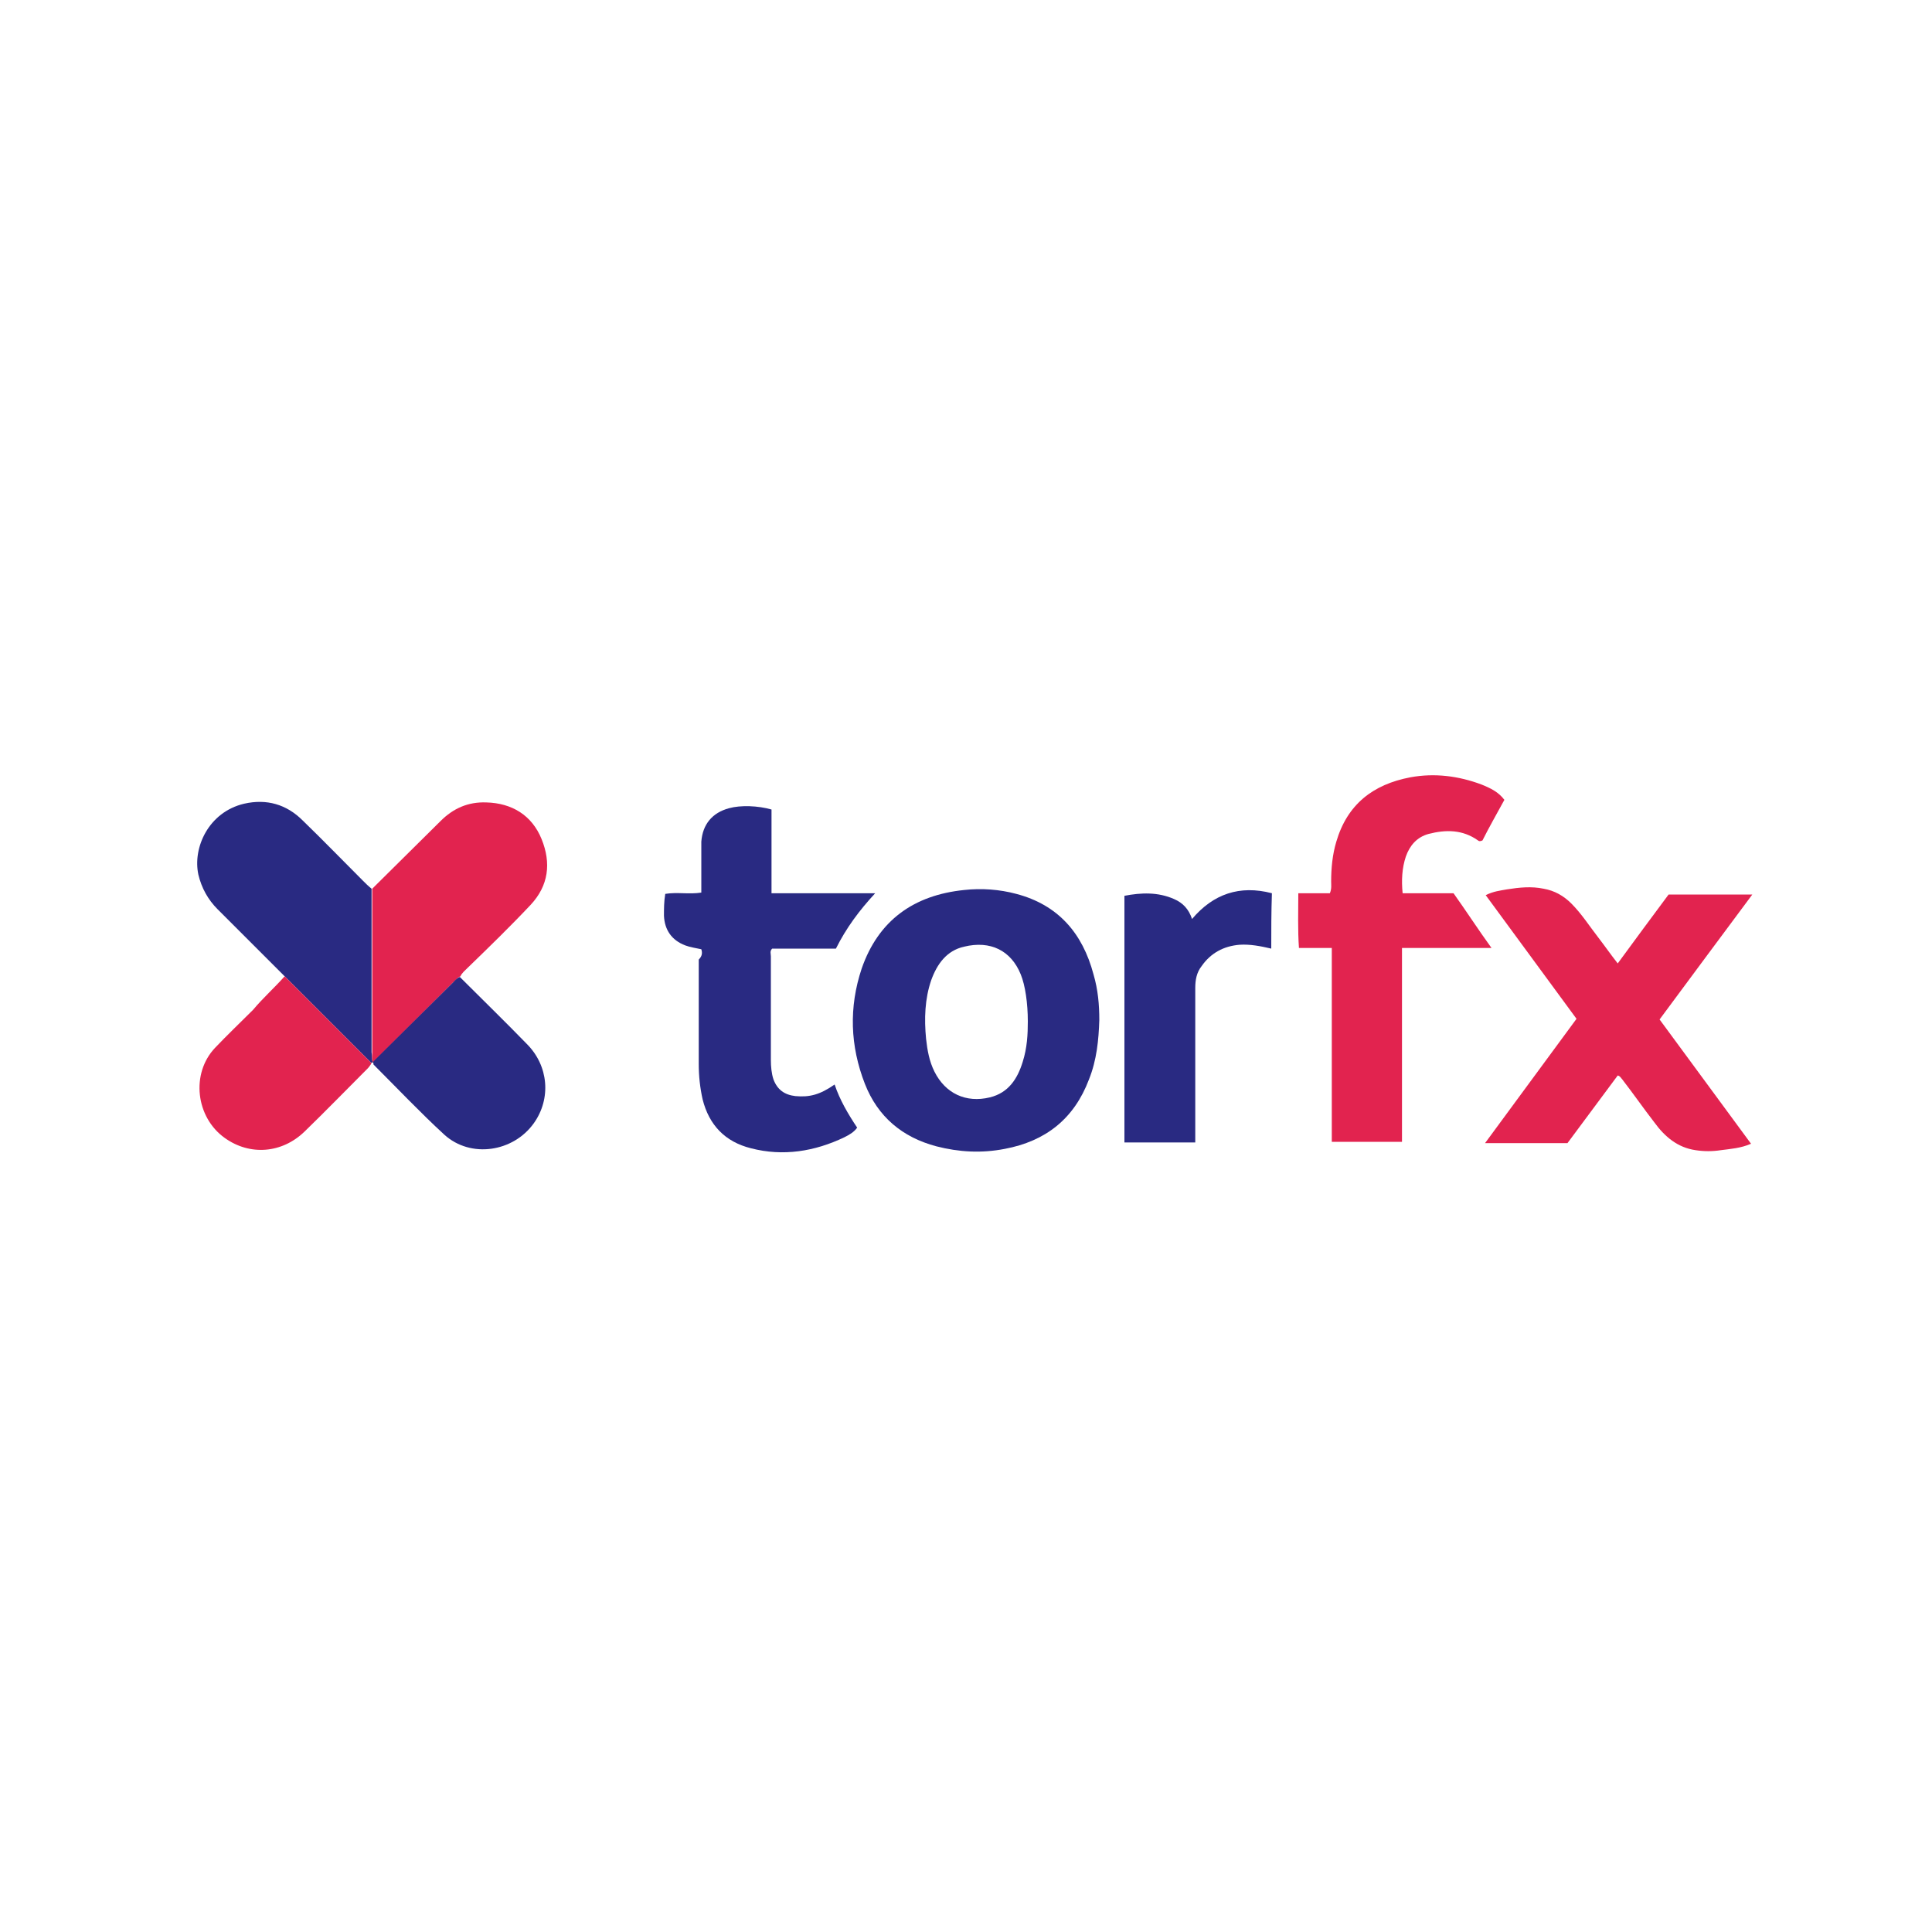
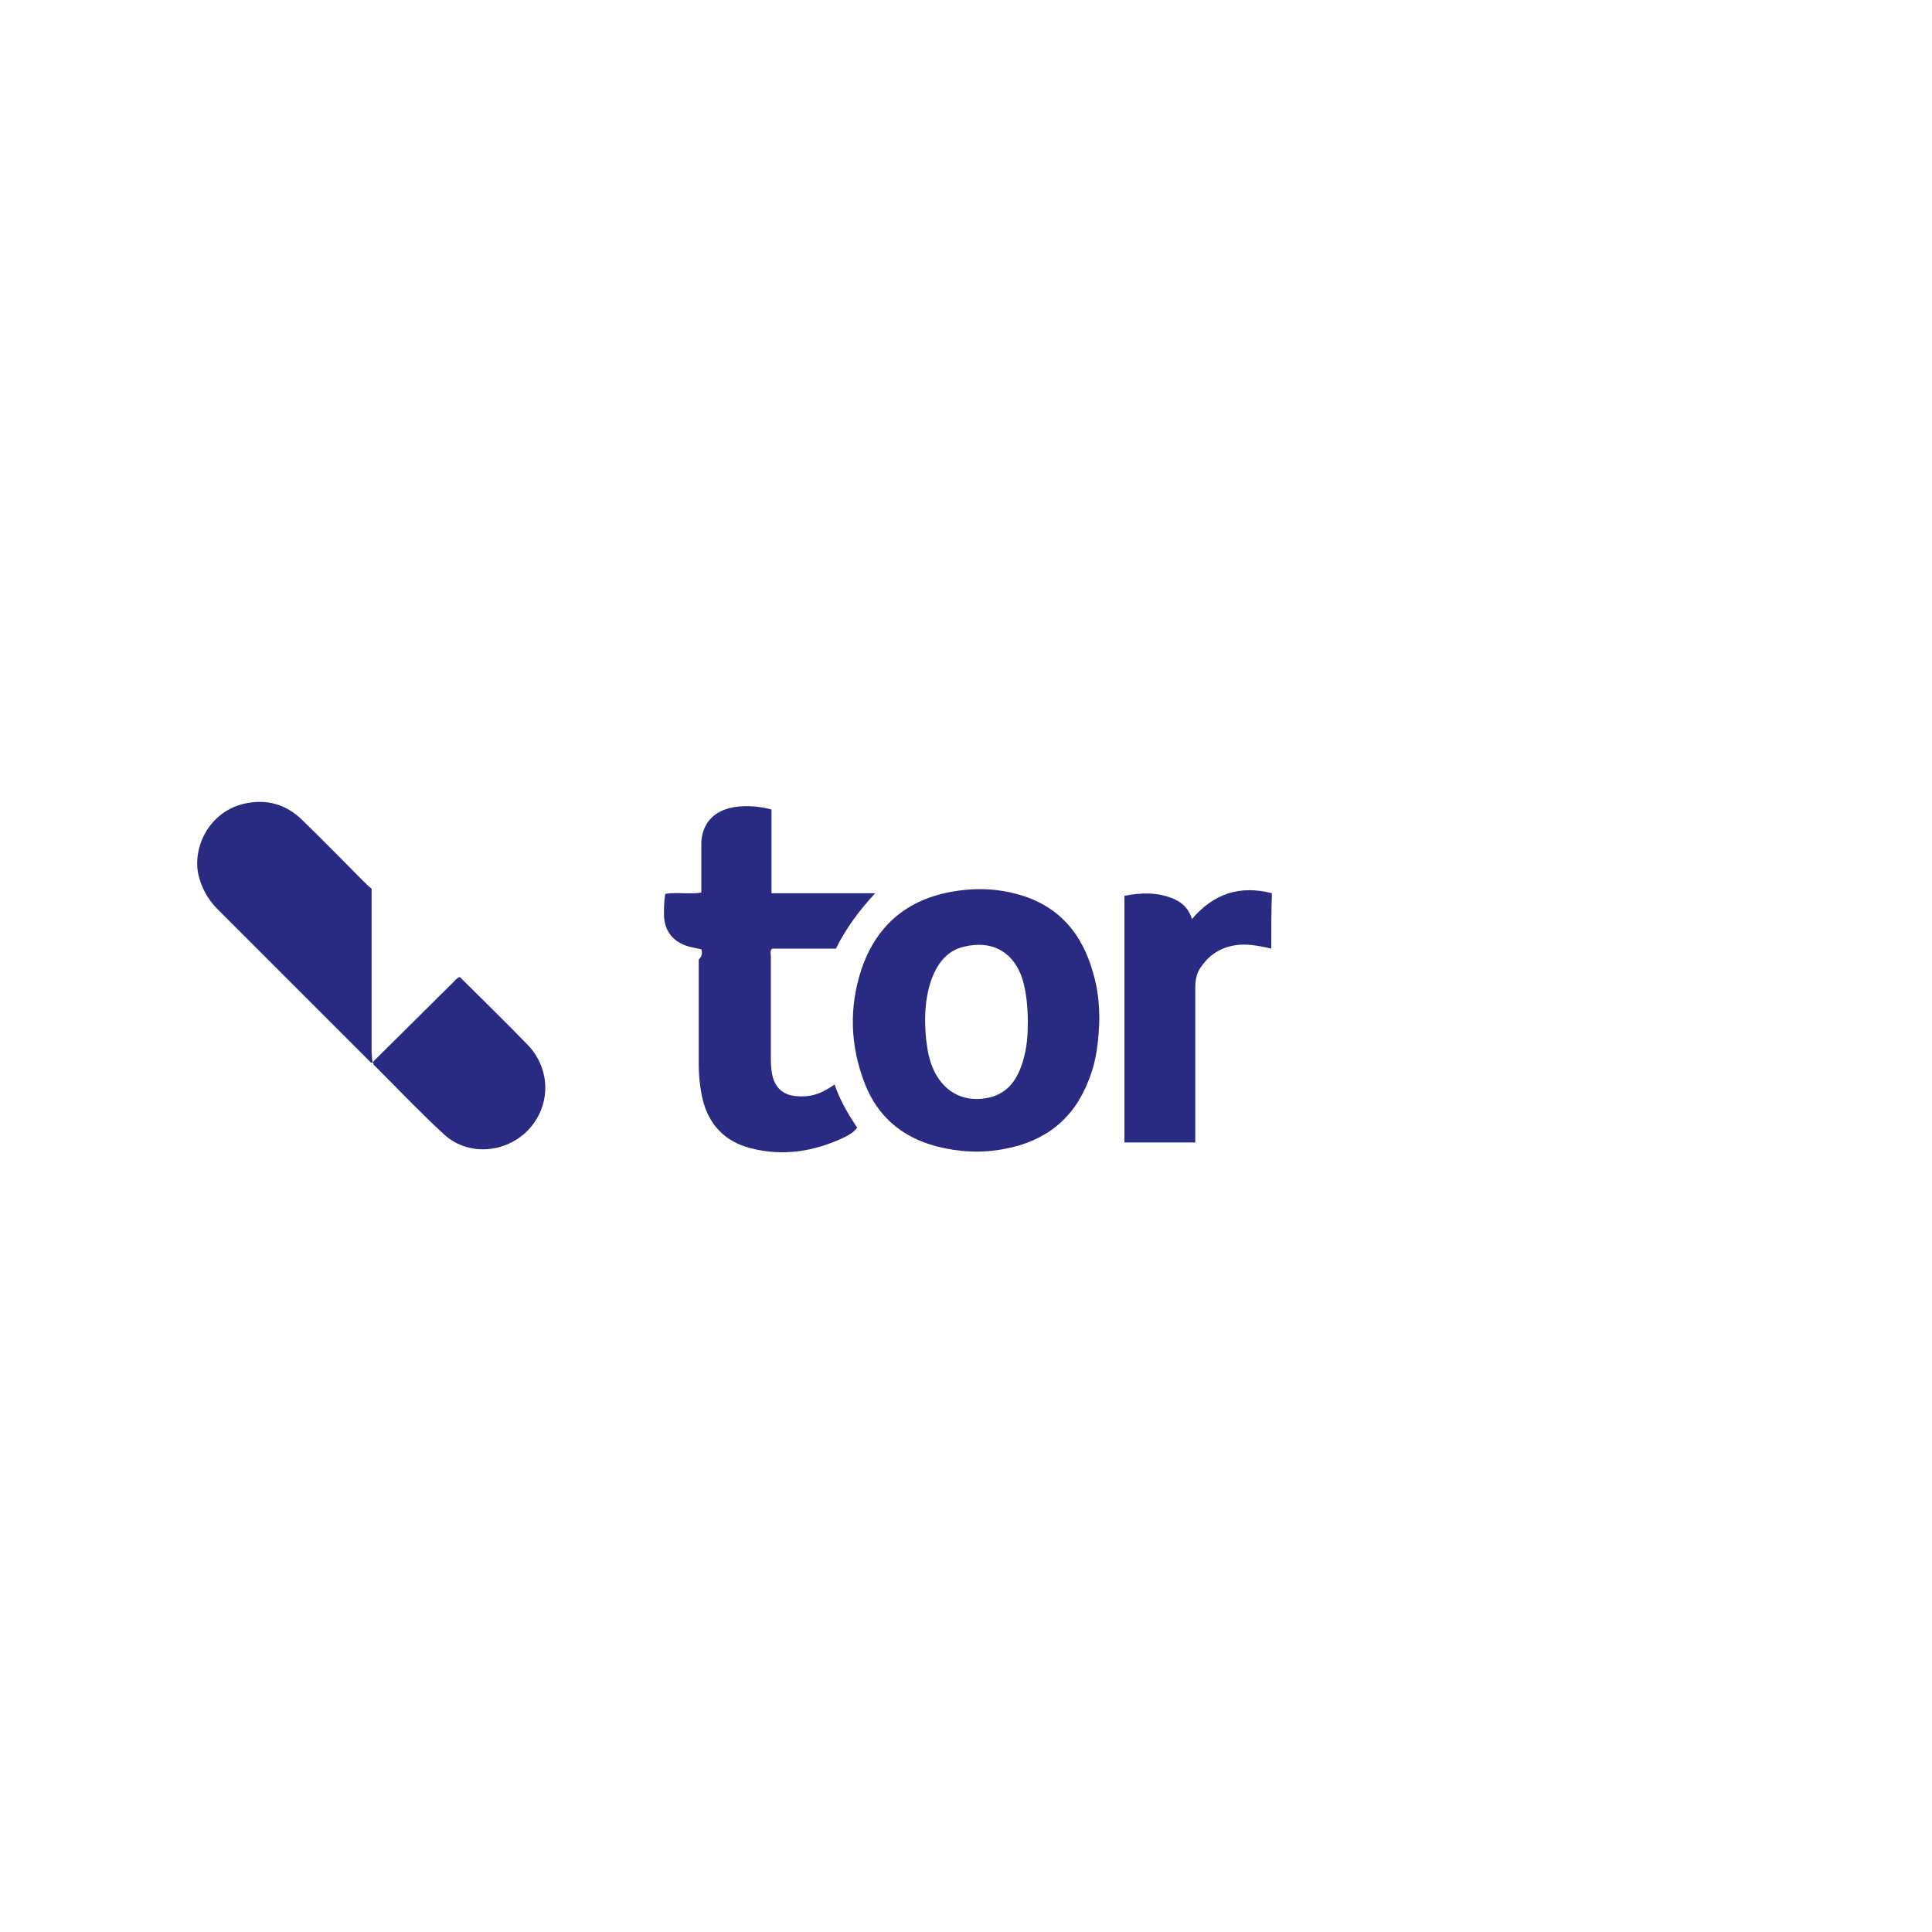
<svg xmlns="http://www.w3.org/2000/svg" version="1.1" id="Слой_1" x="0px" y="0px" viewBox="0 0 300 300" style="enable-background:new 0 0 300 300;" xml:space="preserve">
  <style type="text/css">
	.st0{fill:#292A82;}
	.st1{fill:#E2234F;}
</style>
  <g>
    <path class="st0" d="M170.7,158.4c-0.1,3.1-0.4,6.2-1.6,9.2c-2.3,6.1-6.7,9.6-13.1,10.8c-3.6,0.7-7.1,0.5-10.6-0.4   c-5.3-1.4-9.1-4.6-11.1-9.7c-2.3-5.9-2.5-11.9-0.5-17.9c2.6-7.5,8.1-11.4,15.9-12.2c2.7-0.3,5.5-0.1,8.1,0.6   c6.5,1.7,10.3,6.1,12,12.5C170.5,153.7,170.7,156,170.7,158.4z M159.6,158.6c0-2.8-0.4-5.6-1.1-7.3c-1.5-3.7-4.7-5.3-8.8-4.3   c-2.7,0.6-4.2,2.7-5.1,5.2c-1,2.9-1.1,6-0.8,9.1c0.2,1.8,0.5,3.5,1.3,5.1c1.7,3.4,4.9,4.9,8.6,4c2.9-0.7,4.3-2.9,5.1-5.5   C159.5,162.7,159.6,160.6,159.6,158.6z" />
-     <path class="st1" d="M230.6,177.5c4.8-6.5,9.4-12.8,14.2-19.3c-4.7-6.4-9.4-12.8-14.1-19.2c1.2-0.6,2.2-0.7,3.3-0.9   c1.9-0.3,3.8-0.5,5.7-0.1c1.7,0.3,3.1,1.1,4.3,2.3c1.6,1.6,2.8,3.5,4.2,5.3c1,1.3,1.9,2.6,3,4c2.7-3.7,5.3-7.2,7.9-10.7   c4.3,0,8.5,0,13,0c-4.9,6.6-9.6,12.9-14.4,19.4c4.8,6.5,9.4,12.8,14.2,19.3c-1.6,0.7-3.2,0.8-4.7,1c-1.3,0.2-2.6,0.2-3.9,0   c-2.8-0.4-4.8-2.1-6.4-4.3c-1.7-2.2-3.3-4.5-5-6.7c-0.2-0.2-0.3-0.5-0.7-0.6c-2.6,3.5-5.2,7-7.8,10.5   C239.1,177.5,234.9,177.5,230.6,177.5z" />
-     <path class="st1" d="M233.6,124.2c-1.2,2.2-2.4,4.3-3.4,6.3c-0.4,0.2-0.6,0.1-0.7,0c-2.4-1.7-5-1.7-7.7-1c-1.8,0.5-2.9,1.8-3.5,3.5   c-0.6,1.8-0.7,3.7-0.5,5.7c2.7,0,5.3,0,7.9,0c2,2.8,3.8,5.6,5.9,8.5c-4.8,0-9.2,0-13.9,0c0,10.1,0,20,0,30.1c-3.7,0-7.2,0-10.9,0   c0-10,0-20,0-30.1c-1.8,0-3.3,0-5.1,0c-0.2-2.9-0.1-5.6-0.1-8.5c1.8,0,3.3,0,4.9,0c0.3-0.7,0.2-1.3,0.2-1.8c0-2.1,0.2-4.2,0.8-6.2   c1.7-5.8,5.7-8.9,11.5-10c3.8-0.7,7.5-0.2,11,1.1C231.5,122.4,232.7,123,233.6,124.2z" />
    <path class="st0" d="M108.9,147.4c-0.9-0.2-1.7-0.3-2.5-0.6c-2.1-0.8-3.2-2.4-3.3-4.6c0-1.1,0-2.2,0.2-3.4c1.9-0.3,3.7,0.1,5.6-0.2   c0-1.7,0-3.4,0-5.1c0-0.9,0-1.9,0-2.8c0.2-2.7,1.7-4.5,4.3-5.2c1.8-0.5,4.5-0.4,6.6,0.2c0,4.3,0,8.6,0,13c5.4,0,10.6,0,16.1,0   c-2.5,2.7-4.5,5.4-6.1,8.6c-3.3,0-6.6,0-9.9,0c-0.4,0.4-0.2,0.8-0.2,1.2c0,5.4,0,10.7,0,16.1c0,1,0.1,2.1,0.4,3   c0.6,1.6,1.7,2.4,3.4,2.6c2.2,0.2,3.8-0.2,6.1-1.8c0.8,2.4,2.1,4.6,3.5,6.7c-0.5,0.7-1.2,1.1-2,1.5c-4.6,2.2-9.5,3-14.5,1.7   c-4-1-6.5-3.6-7.5-7.6c-0.4-1.8-0.6-3.6-0.6-5.5c0-5.4,0-10.8,0-16.2C109,148.5,109.1,148,108.9,147.4z" />
    <path class="st0" d="M57.9,165c-0.1,0-0.2,0-0.3,0c-4.5-4.5-9-9-13.5-13.5c-3.4-3.4-6.9-6.9-10.3-10.3c-1.5-1.5-2.5-3.3-3-5.4   c-0.9-4.2,1.6-9.7,7.1-11c3.5-0.8,6.6,0.1,9.1,2.6c3.2,3.1,6.3,6.3,9.4,9.4c0.4,0.4,0.8,0.8,1.3,1.2c0,8.5,0,16.9,0,25.4   C57.8,164,57.7,164.5,57.9,165z" />
-     <path class="st1" d="M57.9,165c-0.2-0.5-0.1-1.1-0.1-1.6c0-8.5,0-16.9,0-25.4c3.5-3.5,7.1-7,10.6-10.5c2-2,4.3-3,7.1-2.9   c4,0.1,7.1,2,8.6,5.7c1.5,3.7,1.1,7.2-1.7,10.2c-3.2,3.4-6.5,6.6-9.8,9.8c-0.4,0.4-0.9,0.8-1.1,1.3c-0.5,0.2-0.8,0.7-1.2,1   C66.1,156.8,62,160.9,57.9,165L57.9,165z" />
    <path class="st0" d="M197.4,147.3c-1.7-0.4-3.3-0.7-4.9-0.6c-2.5,0.2-4.5,1.3-5.9,3.3c-0.8,1-1,2.2-1,3.4c0,7.5,0,14.9,0,22.4   c0,0.5,0,1.1,0,1.6c-3.7,0-7.3,0-11,0c0-12.8,0-25.5,0-38.3c2.6-0.5,5.2-0.6,7.7,0.5c1.4,0.6,2.3,1.6,2.8,3.1   c3.3-3.9,7.4-5.3,12.4-4C197.4,141.7,197.4,144.4,197.4,147.3z" />
-     <path class="st1" d="M44.2,151.6c4.5,4.5,9,9,13.5,13.5c-0.2,0.3-0.4,0.6-0.6,0.8c-3.3,3.3-6.5,6.6-9.8,9.8   c-3.5,3.4-8.5,3.8-12.4,1c-4.5-3.2-5.3-10-1.5-14c1.9-2,3.9-3.9,5.9-5.9C40.8,155,42.6,153.4,44.2,151.6z" />
    <path class="st0" d="M57.9,164.9c4.1-4.1,8.2-8.1,12.3-12.2c0.4-0.4,0.7-0.8,1.2-1c3.5,3.5,7,6.9,10.4,10.4   c3.4,3.4,3.8,8.5,1.1,12.3c-3.2,4.5-9.8,5.5-13.9,1.8c-3.8-3.5-7.3-7.2-11-10.9C58,165.3,58,165.1,57.9,164.9z" />
  </g>
</svg>